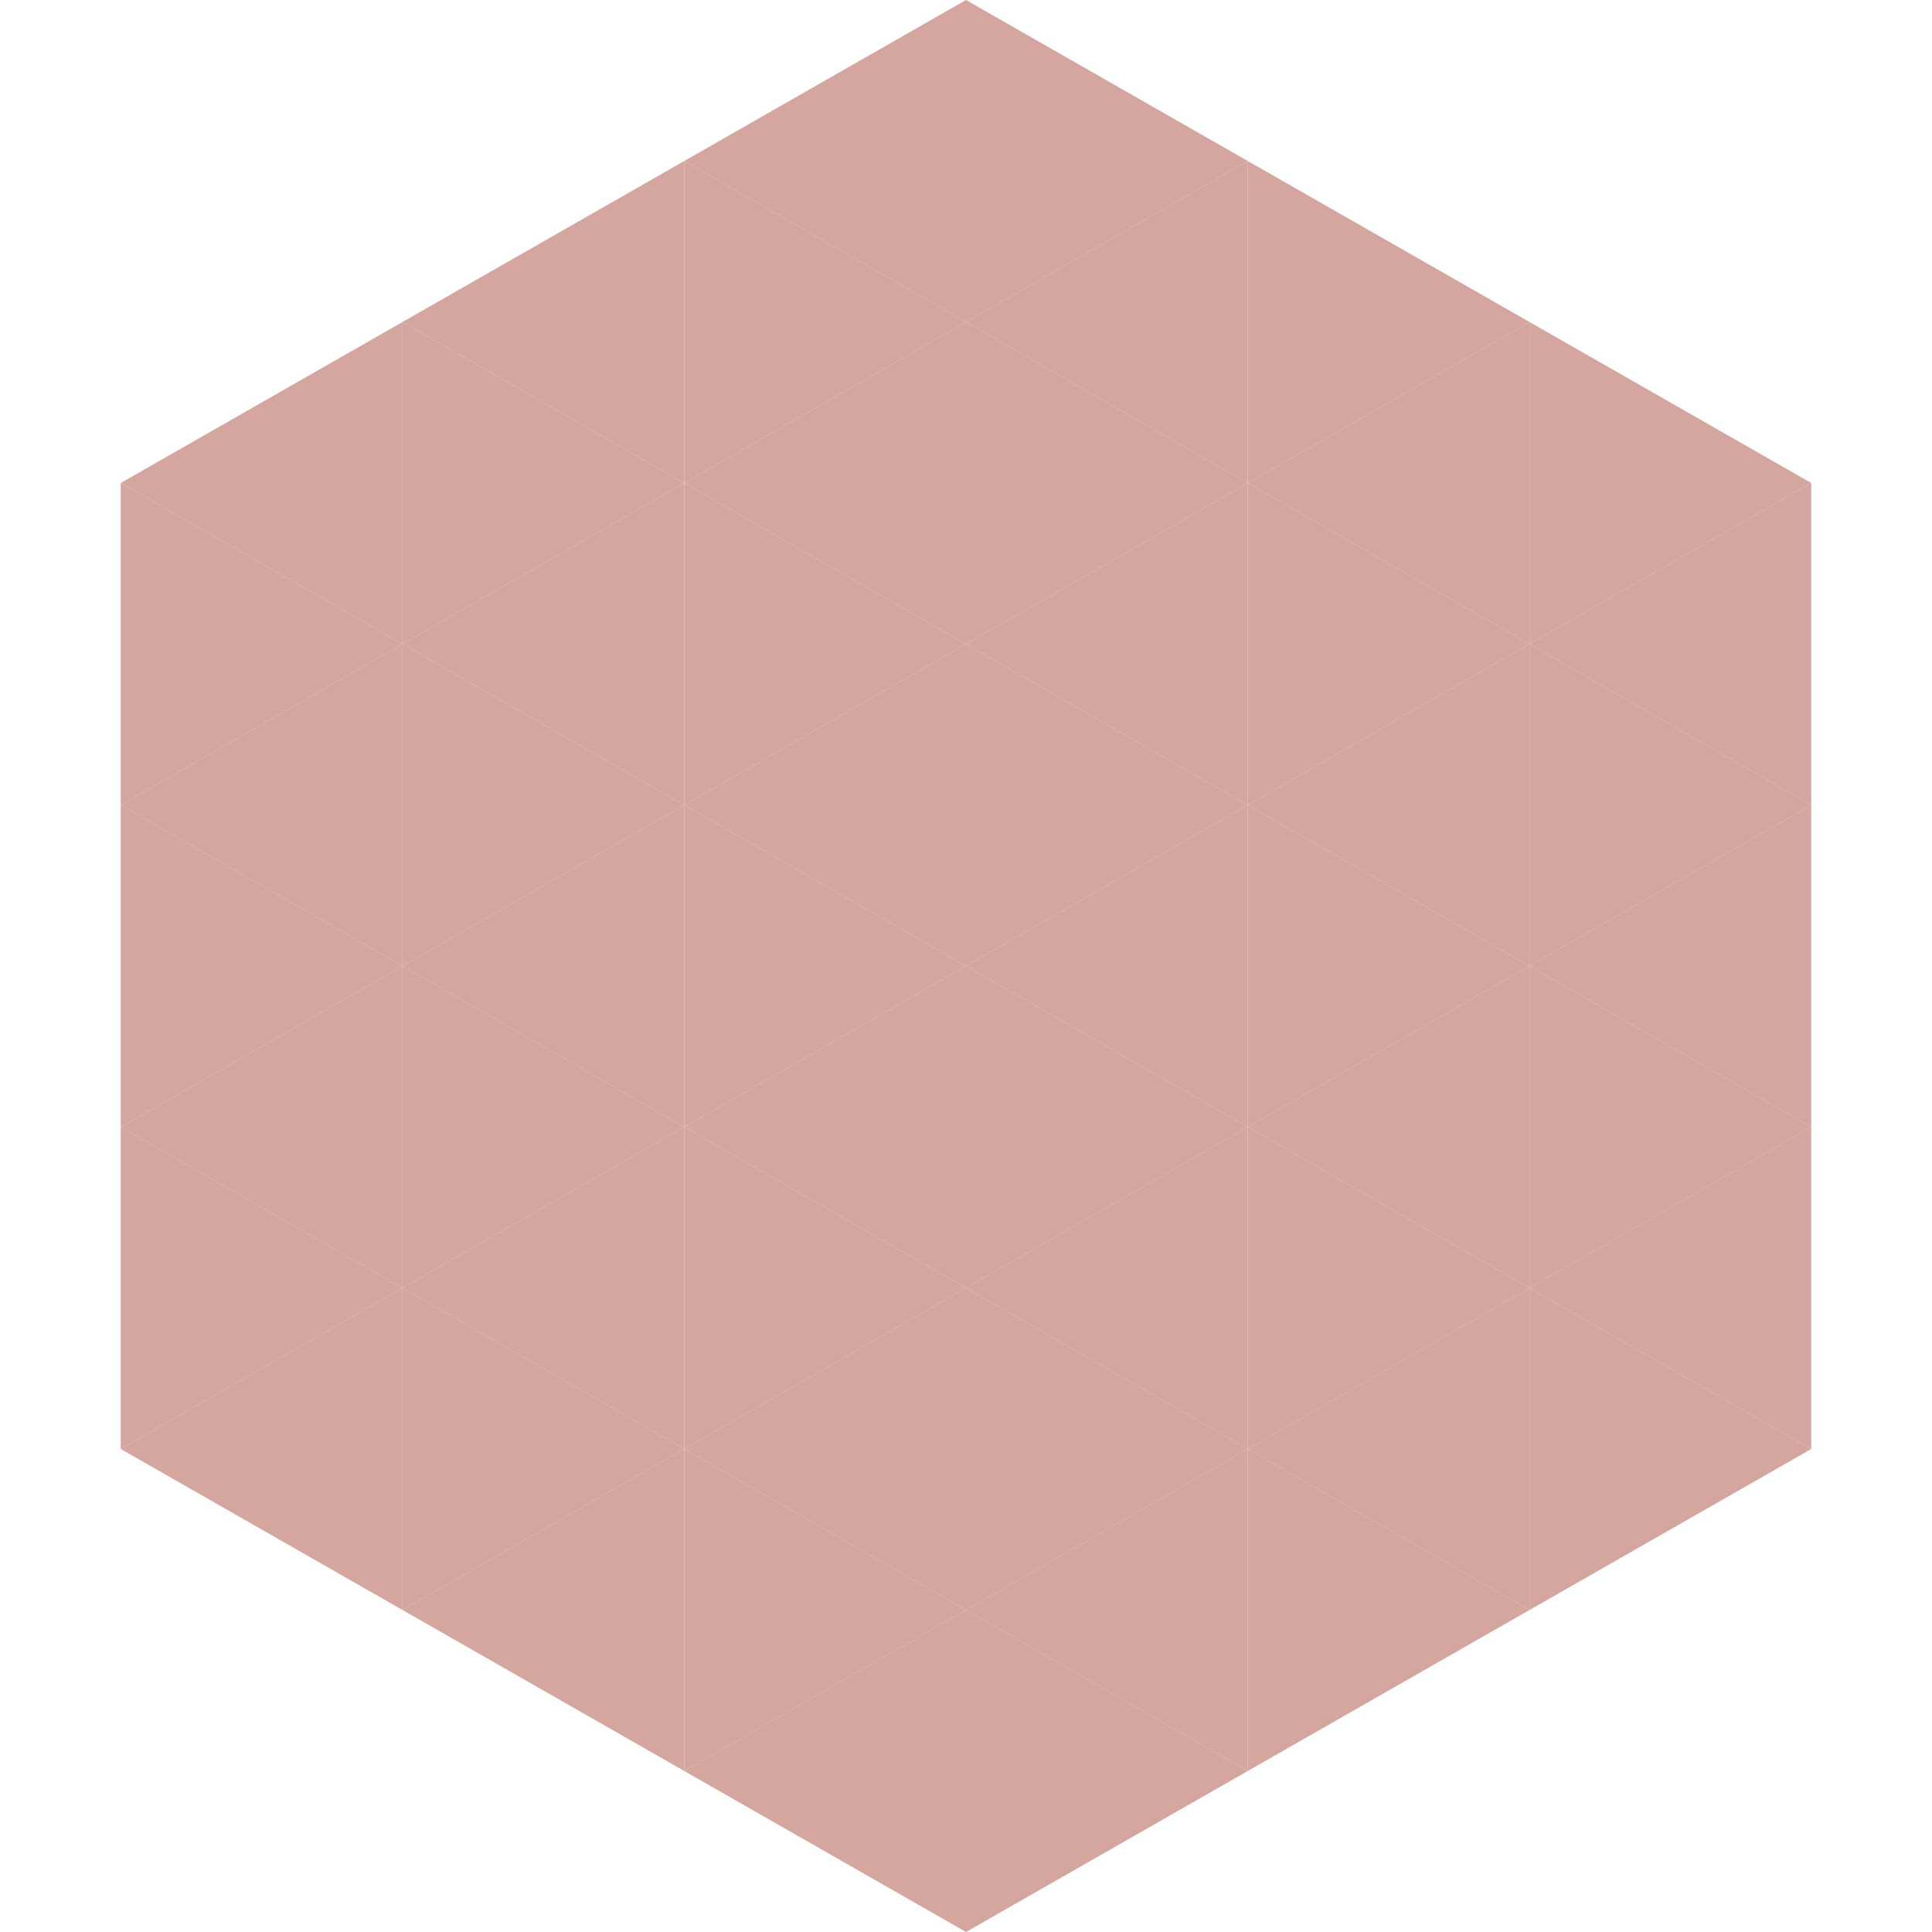
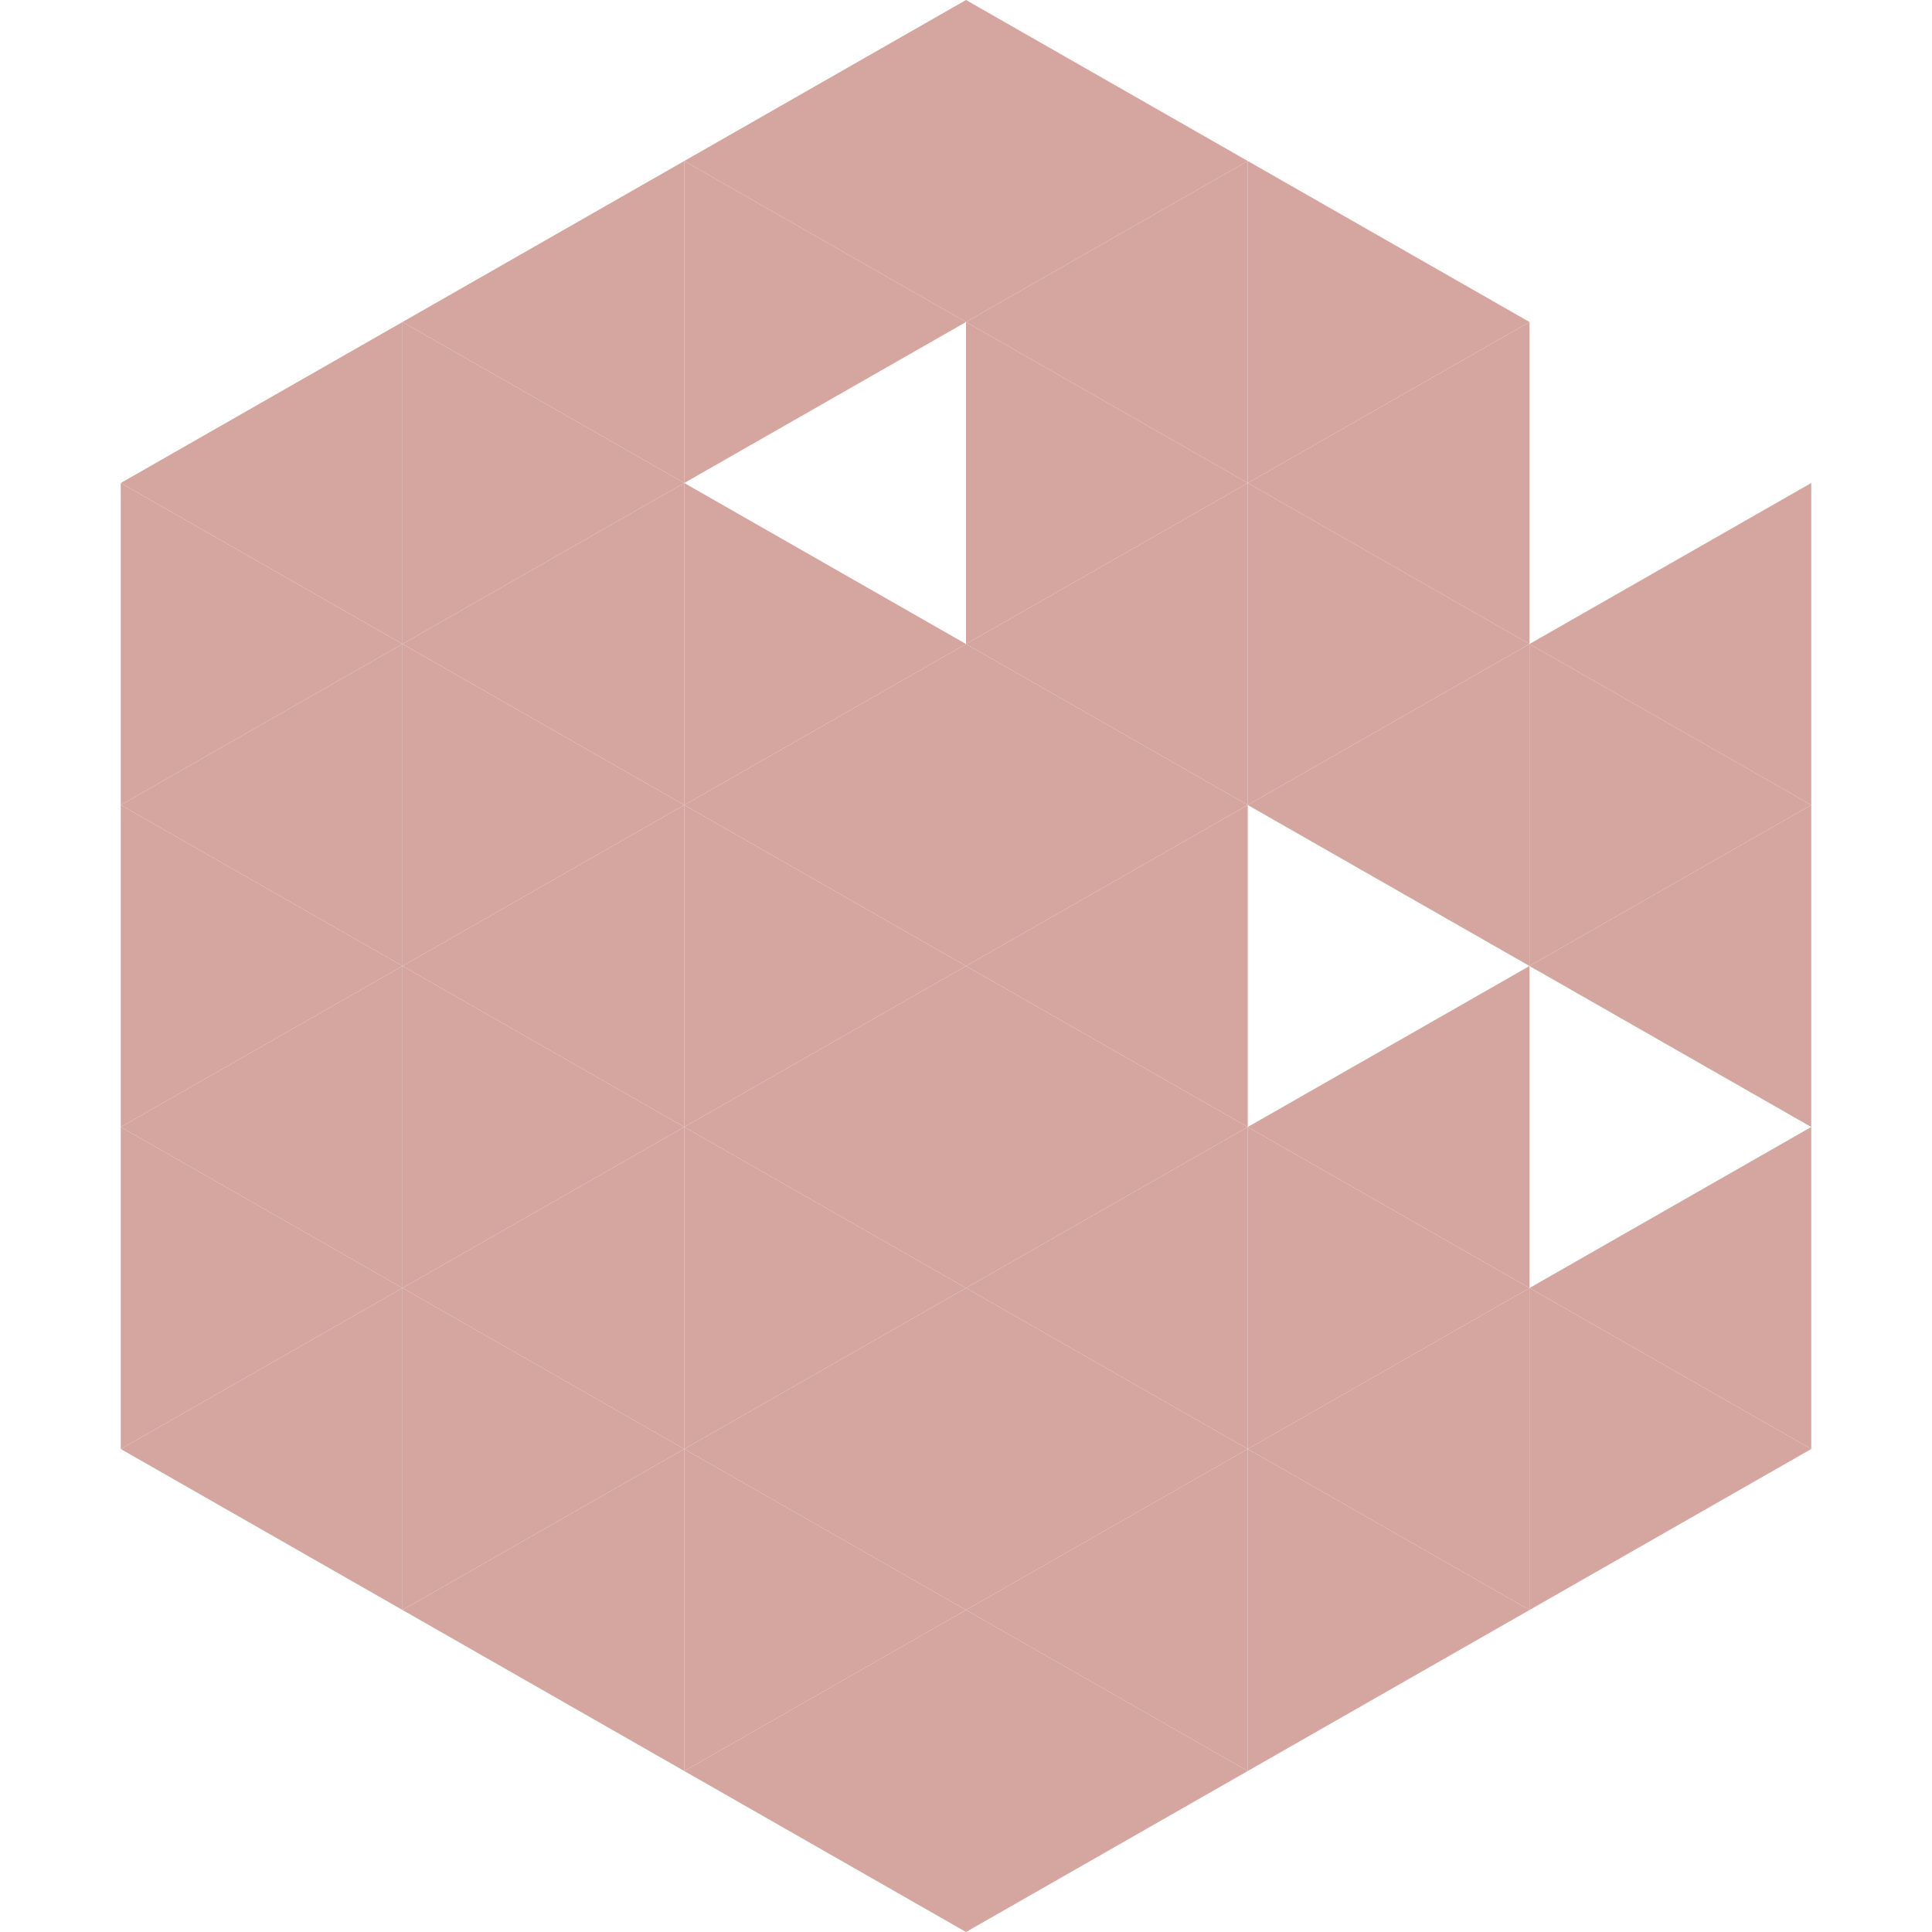
<svg xmlns="http://www.w3.org/2000/svg" width="240" height="240">
  <polygon points="50,40 15,60 50,80" style="fill:rgb(212,166,159)" />
-   <polygon points="190,40 225,60 190,80" style="fill:rgb(212,166,159)" />
  <polygon points="15,60 50,80 15,100" style="fill:rgb(212,166,159)" />
  <polygon points="225,60 190,80 225,100" style="fill:rgb(212,166,159)" />
  <polygon points="50,80 15,100 50,120" style="fill:rgb(212,166,159)" />
  <polygon points="190,80 225,100 190,120" style="fill:rgb(212,166,159)" />
  <polygon points="15,100 50,120 15,140" style="fill:rgb(212,166,159)" />
  <polygon points="225,100 190,120 225,140" style="fill:rgb(212,166,159)" />
  <polygon points="50,120 15,140 50,160" style="fill:rgb(212,166,159)" />
-   <polygon points="190,120 225,140 190,160" style="fill:rgb(212,166,159)" />
  <polygon points="15,140 50,160 15,180" style="fill:rgb(212,166,159)" />
  <polygon points="225,140 190,160 225,180" style="fill:rgb(212,166,159)" />
  <polygon points="50,160 15,180 50,200" style="fill:rgb(212,166,159)" />
  <polygon points="190,160 225,180 190,200" style="fill:rgb(212,166,159)" />
  <polygon points="15,180 50,200 15,220" style="fill:rgb(255,255,255); fill-opacity:0" />
  <polygon points="225,180 190,200 225,220" style="fill:rgb(255,255,255); fill-opacity:0" />
  <polygon points="50,0 85,20 50,40" style="fill:rgb(255,255,255); fill-opacity:0" />
  <polygon points="190,0 155,20 190,40" style="fill:rgb(255,255,255); fill-opacity:0" />
  <polygon points="85,20 50,40 85,60" style="fill:rgb(212,166,159)" />
  <polygon points="155,20 190,40 155,60" style="fill:rgb(212,166,159)" />
  <polygon points="50,40 85,60 50,80" style="fill:rgb(212,166,159)" />
  <polygon points="190,40 155,60 190,80" style="fill:rgb(212,166,159)" />
  <polygon points="85,60 50,80 85,100" style="fill:rgb(212,166,159)" />
  <polygon points="155,60 190,80 155,100" style="fill:rgb(212,166,159)" />
  <polygon points="50,80 85,100 50,120" style="fill:rgb(212,166,159)" />
  <polygon points="190,80 155,100 190,120" style="fill:rgb(212,166,159)" />
  <polygon points="85,100 50,120 85,140" style="fill:rgb(212,166,159)" />
-   <polygon points="155,100 190,120 155,140" style="fill:rgb(212,166,159)" />
  <polygon points="50,120 85,140 50,160" style="fill:rgb(212,166,159)" />
  <polygon points="190,120 155,140 190,160" style="fill:rgb(212,166,159)" />
  <polygon points="85,140 50,160 85,180" style="fill:rgb(212,166,159)" />
  <polygon points="155,140 190,160 155,180" style="fill:rgb(212,166,159)" />
  <polygon points="50,160 85,180 50,200" style="fill:rgb(212,166,159)" />
  <polygon points="190,160 155,180 190,200" style="fill:rgb(212,166,159)" />
  <polygon points="85,180 50,200 85,220" style="fill:rgb(212,166,159)" />
  <polygon points="155,180 190,200 155,220" style="fill:rgb(212,166,159)" />
  <polygon points="120,0 85,20 120,40" style="fill:rgb(212,166,159)" />
  <polygon points="120,0 155,20 120,40" style="fill:rgb(212,166,159)" />
  <polygon points="85,20 120,40 85,60" style="fill:rgb(212,166,159)" />
  <polygon points="155,20 120,40 155,60" style="fill:rgb(212,166,159)" />
-   <polygon points="120,40 85,60 120,80" style="fill:rgb(212,166,159)" />
  <polygon points="120,40 155,60 120,80" style="fill:rgb(212,166,159)" />
  <polygon points="85,60 120,80 85,100" style="fill:rgb(212,166,159)" />
  <polygon points="155,60 120,80 155,100" style="fill:rgb(212,166,159)" />
  <polygon points="120,80 85,100 120,120" style="fill:rgb(212,166,159)" />
  <polygon points="120,80 155,100 120,120" style="fill:rgb(212,166,159)" />
  <polygon points="85,100 120,120 85,140" style="fill:rgb(212,166,159)" />
  <polygon points="155,100 120,120 155,140" style="fill:rgb(212,166,159)" />
  <polygon points="120,120 85,140 120,160" style="fill:rgb(212,166,159)" />
  <polygon points="120,120 155,140 120,160" style="fill:rgb(212,166,159)" />
  <polygon points="85,140 120,160 85,180" style="fill:rgb(212,166,159)" />
  <polygon points="155,140 120,160 155,180" style="fill:rgb(212,166,159)" />
  <polygon points="120,160 85,180 120,200" style="fill:rgb(212,166,159)" />
  <polygon points="120,160 155,180 120,200" style="fill:rgb(212,166,159)" />
  <polygon points="85,180 120,200 85,220" style="fill:rgb(212,166,159)" />
  <polygon points="155,180 120,200 155,220" style="fill:rgb(212,166,159)" />
  <polygon points="120,200 85,220 120,240" style="fill:rgb(212,166,159)" />
  <polygon points="120,200 155,220 120,240" style="fill:rgb(212,166,159)" />
  <polygon points="85,220 120,240 85,260" style="fill:rgb(255,255,255); fill-opacity:0" />
  <polygon points="155,220 120,240 155,260" style="fill:rgb(255,255,255); fill-opacity:0" />
</svg>